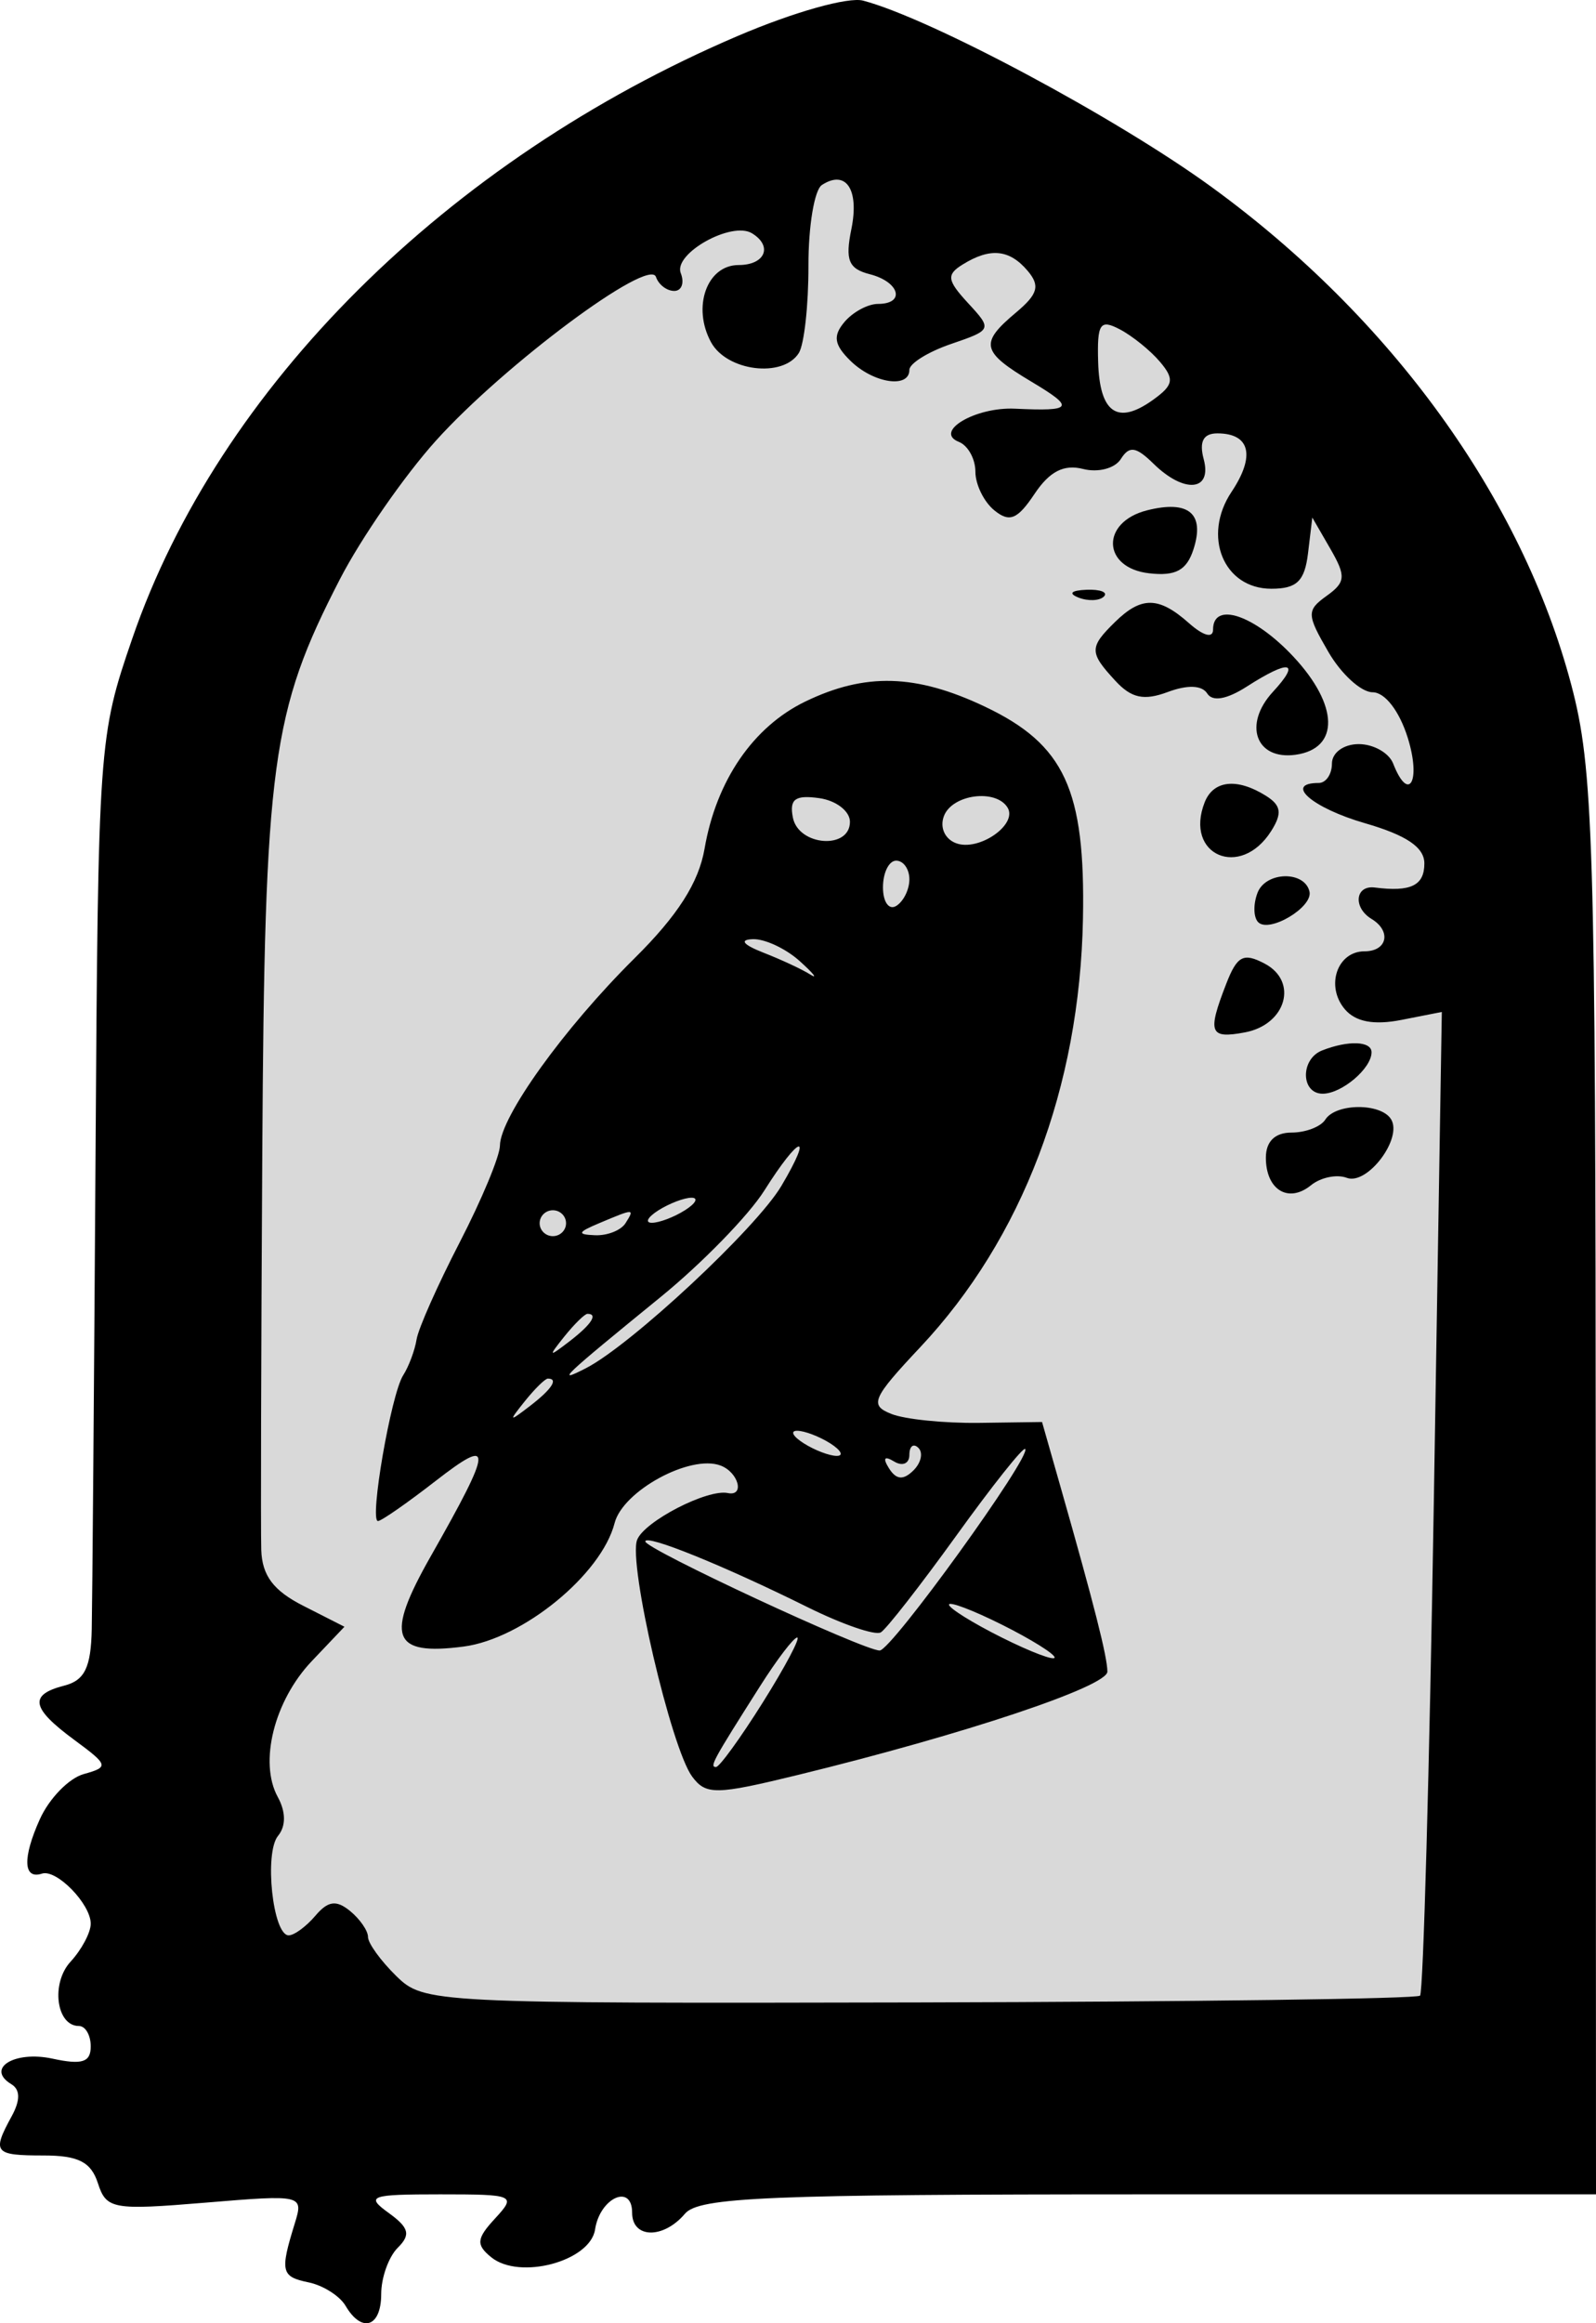
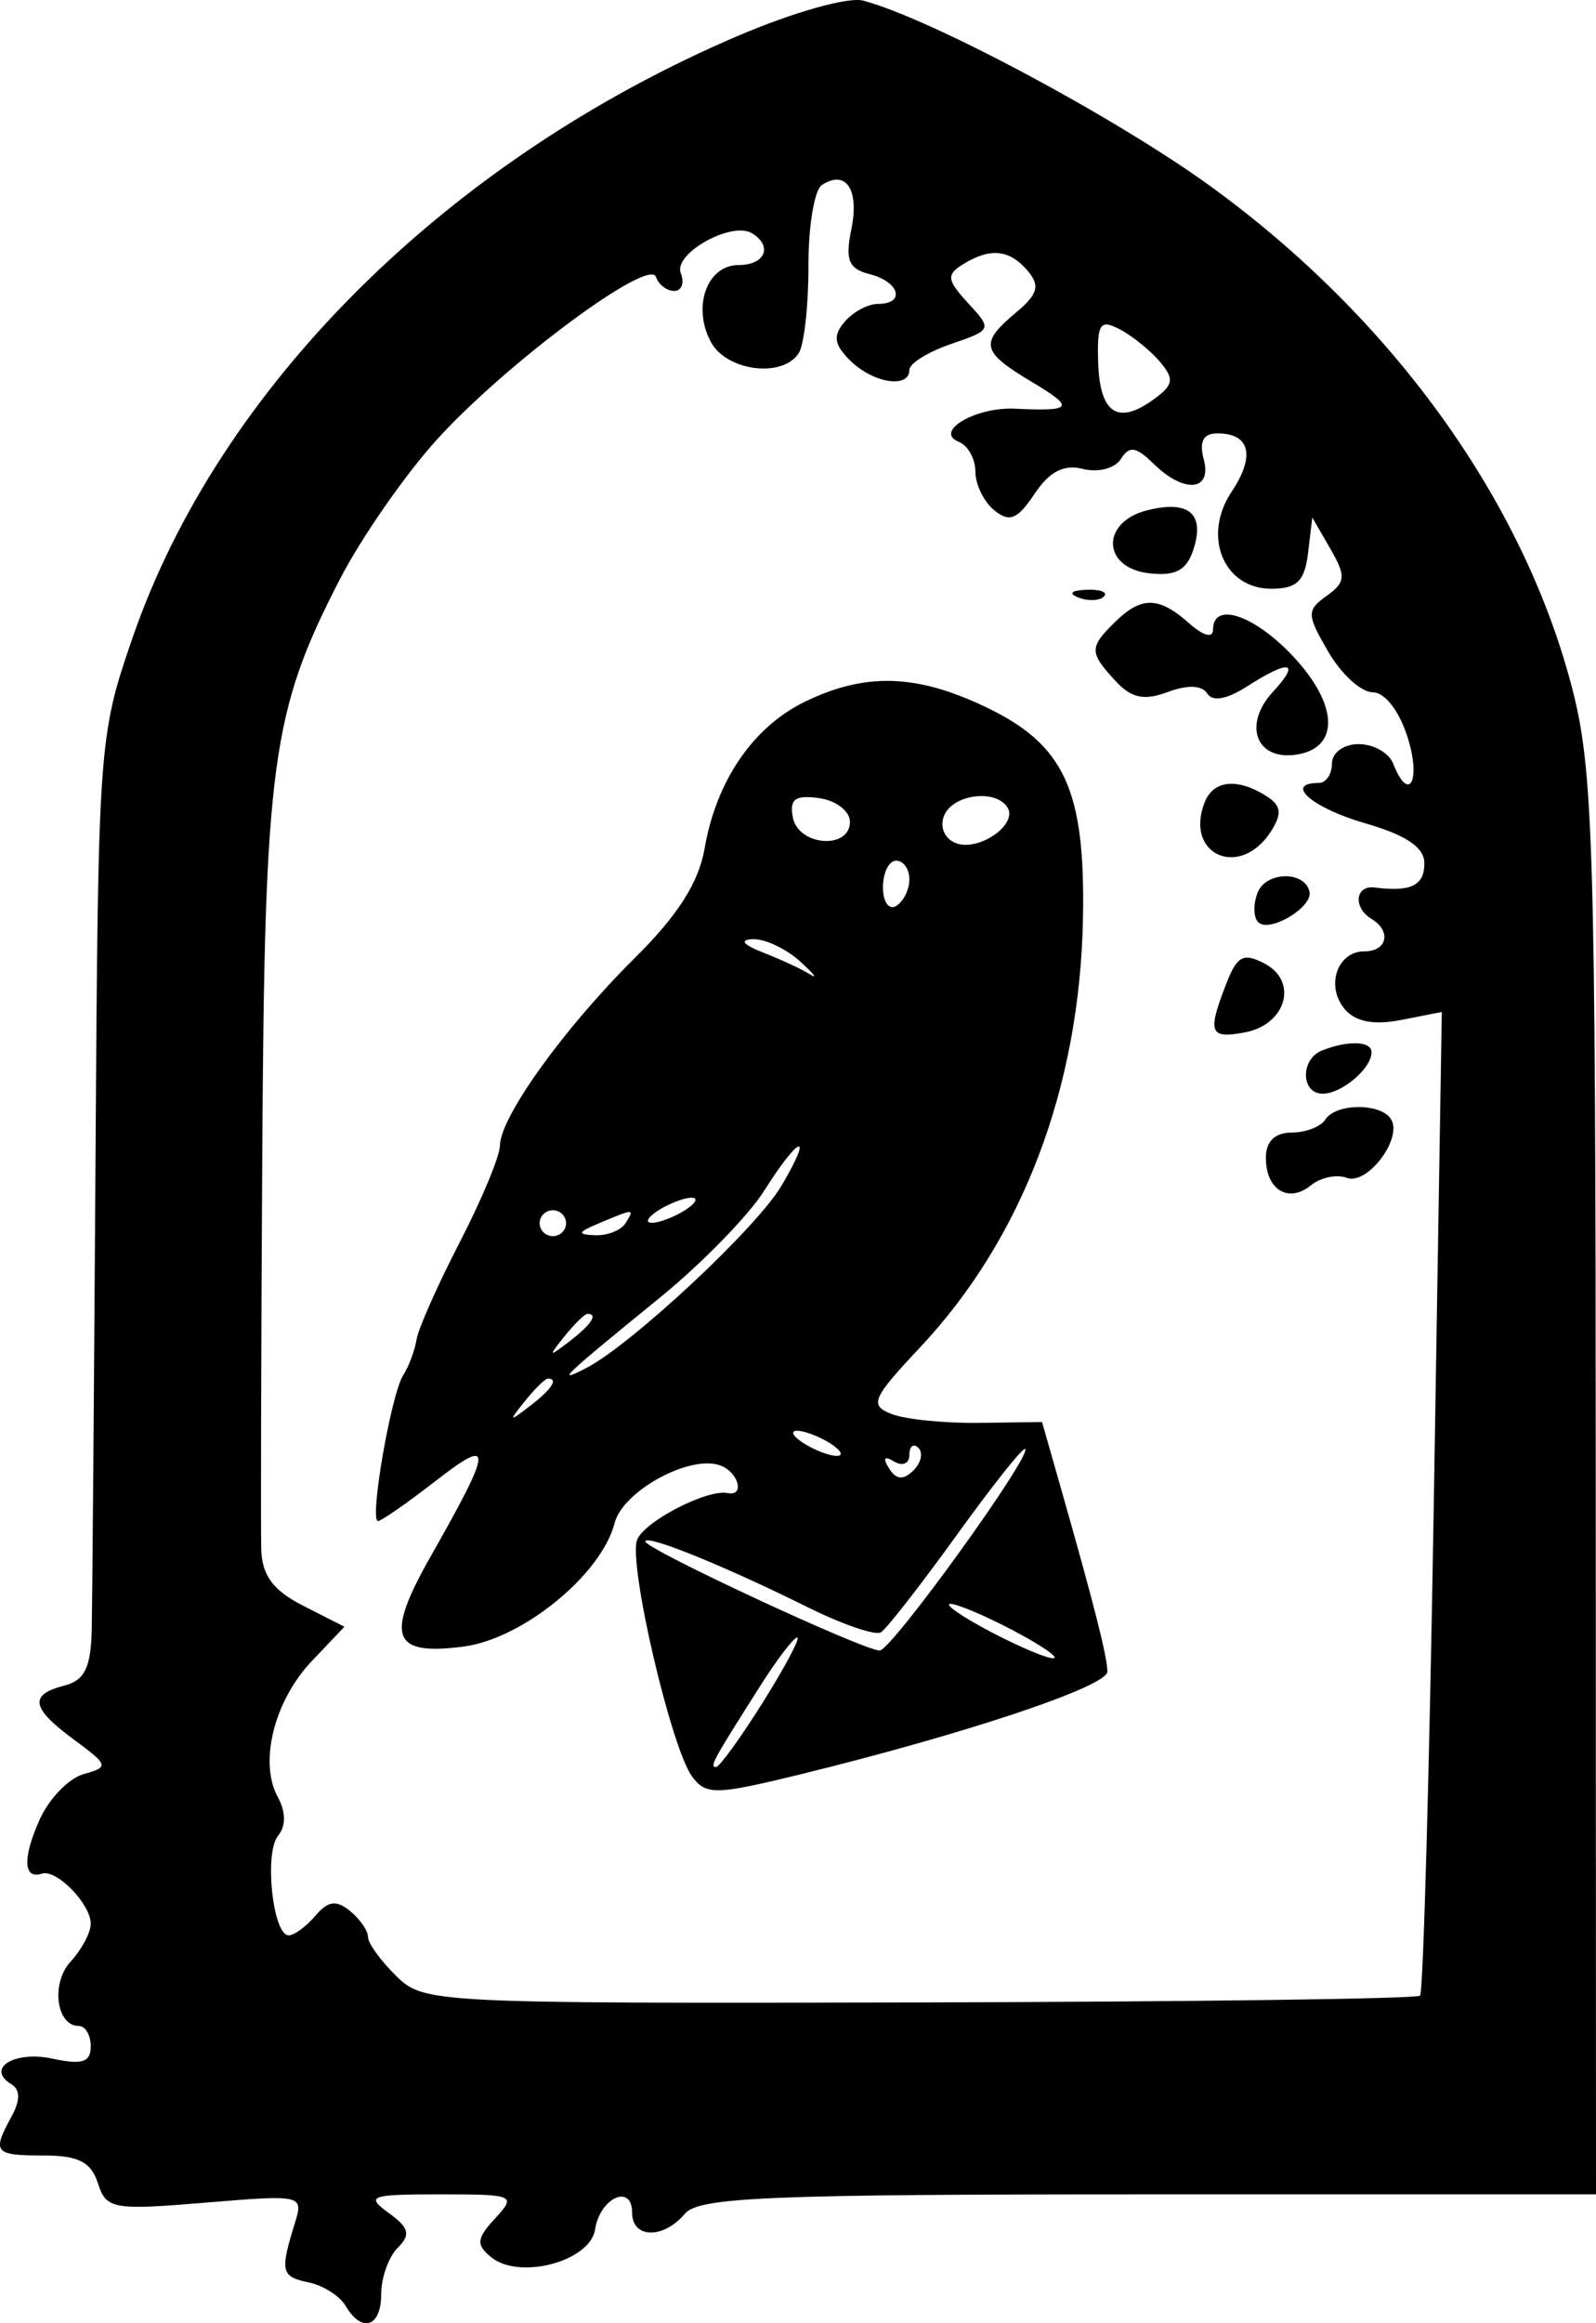
<svg xmlns="http://www.w3.org/2000/svg" width="33" height="48" viewBox="0 0 33 48" fill="none">
-   <path d="M15.123 2.307L6.932 9.797L5.294 11.67L3.52 26.919L4.748 43.639H31.095L32.05 27.454L29.456 10.734L24.678 5.517L18.126 2.307H15.123Z" fill="#D9D9D9" />
-   <path fill-rule="evenodd" clip-rule="evenodd" d="M15.254 0.743C9.241 3.311 4.519 8.006 2.736 13.19C2.04 15.212 2.029 15.363 1.975 23.935C1.944 28.717 1.909 33.092 1.897 33.658C1.881 34.451 1.751 34.718 1.33 34.826C0.592 35.015 0.643 35.29 1.535 35.947C2.245 36.47 2.255 36.508 1.731 36.654C1.425 36.739 1.017 37.158 0.824 37.586C0.463 38.386 0.48 38.837 0.867 38.711C1.168 38.612 1.876 39.338 1.876 39.745C1.876 39.928 1.688 40.281 1.46 40.529C1.048 40.974 1.162 41.859 1.632 41.859C1.766 41.859 1.876 42.049 1.876 42.281C1.876 42.609 1.697 42.666 1.083 42.533C0.297 42.364 -0.302 42.736 0.234 43.061C0.421 43.174 0.423 43.394 0.238 43.73C-0.169 44.475 -0.12 44.534 0.902 44.534C1.619 44.534 1.882 44.668 2.024 45.106C2.198 45.644 2.33 45.668 4.245 45.509C6.259 45.342 6.278 45.347 6.094 45.941C5.787 46.933 5.812 47.039 6.381 47.156C6.681 47.218 7.025 47.436 7.145 47.64C7.482 48.213 7.882 48.081 7.882 47.397C7.882 47.058 8.036 46.629 8.223 46.442C8.497 46.171 8.46 46.027 8.035 45.72C7.553 45.372 7.651 45.337 9.101 45.337C10.639 45.337 10.68 45.355 10.238 45.834C9.851 46.252 9.839 46.378 10.157 46.637C10.742 47.112 12.204 46.721 12.304 46.063C12.403 45.408 13.07 45.106 13.07 45.716C13.07 46.252 13.715 46.265 14.162 45.738C14.452 45.396 15.862 45.337 23.751 45.337H33L32.995 30.69C32.991 17.328 32.947 15.876 32.487 14.143C31.467 10.295 28.766 6.563 25.047 3.861C23.075 2.429 19.25 0.384 17.847 0.013C17.54 -0.069 16.407 0.25 15.254 0.743ZM16.994 3.822C16.839 3.922 16.714 4.672 16.716 5.489C16.718 6.305 16.628 7.117 16.517 7.294C16.189 7.814 15.03 7.672 14.702 7.071C14.306 6.345 14.616 5.476 15.272 5.476C15.821 5.476 15.985 5.085 15.547 4.819C15.126 4.564 13.918 5.24 14.076 5.643C14.155 5.845 14.094 6.011 13.941 6.011C13.787 6.011 13.617 5.881 13.563 5.721C13.422 5.309 10.422 7.541 9.013 9.105C8.359 9.831 7.468 11.116 7.031 11.961C5.612 14.711 5.471 15.75 5.423 23.845C5.399 27.941 5.389 31.62 5.402 32.021C5.419 32.554 5.653 32.865 6.274 33.179L7.122 33.61L6.444 34.323C5.67 35.139 5.351 36.409 5.742 37.125C5.912 37.434 5.914 37.729 5.749 37.93C5.459 38.283 5.641 39.986 5.969 39.986C6.083 39.986 6.331 39.804 6.52 39.582C6.781 39.274 6.952 39.25 7.236 39.481C7.441 39.648 7.609 39.89 7.609 40.019C7.609 40.148 7.871 40.51 8.191 40.824C8.765 41.386 8.912 41.394 19.008 41.372C24.637 41.359 29.297 41.297 29.362 41.232C29.428 41.168 29.556 36.568 29.647 31.012L29.812 20.908L28.973 21.073C28.405 21.184 28.027 21.112 27.806 20.851C27.403 20.374 27.648 19.655 28.214 19.655C28.684 19.655 28.775 19.238 28.359 18.986C27.971 18.751 28.02 18.285 28.427 18.337C29.171 18.432 29.451 18.296 29.451 17.84C29.451 17.506 29.083 17.257 28.222 17.008C27.131 16.693 26.538 16.177 27.267 16.177C27.417 16.177 27.54 15.996 27.54 15.776C27.54 15.551 27.783 15.374 28.094 15.374C28.399 15.374 28.72 15.555 28.806 15.776C29.129 16.601 29.388 16.14 29.107 15.241C28.933 14.688 28.636 14.303 28.381 14.303C28.143 14.302 27.731 13.926 27.465 13.467C27.016 12.695 27.014 12.61 27.431 12.311C27.824 12.029 27.834 11.905 27.508 11.34L27.134 10.693L27.046 11.428C26.976 12.008 26.815 12.164 26.287 12.164C25.299 12.164 24.853 11.076 25.465 10.161C25.961 9.418 25.848 8.954 25.171 8.954C24.88 8.954 24.791 9.123 24.889 9.489C25.066 10.152 24.484 10.202 23.849 9.579C23.487 9.225 23.35 9.206 23.175 9.484C23.052 9.678 22.706 9.769 22.393 9.689C21.997 9.588 21.701 9.74 21.391 10.204C21.037 10.734 20.874 10.8 20.559 10.544C20.344 10.369 20.168 10.01 20.168 9.746C20.168 9.482 20.015 9.205 19.827 9.13C19.298 8.92 20.167 8.405 20.987 8.444C22.189 8.5 22.233 8.427 21.328 7.887C20.288 7.265 20.249 7.093 21.008 6.457C21.462 6.076 21.51 5.904 21.248 5.595C20.871 5.151 20.474 5.112 19.906 5.464C19.565 5.675 19.581 5.79 20.016 6.262C20.518 6.805 20.513 6.817 19.664 7.107C19.19 7.269 18.803 7.51 18.803 7.642C18.803 8.033 18.058 7.919 17.584 7.454C17.246 7.122 17.218 6.939 17.462 6.651C17.636 6.446 17.947 6.279 18.154 6.279C18.727 6.279 18.602 5.824 17.986 5.666C17.544 5.553 17.472 5.376 17.604 4.731C17.77 3.914 17.492 3.498 16.994 3.822ZM22.706 7.479C22.737 8.533 23.105 8.788 23.837 8.264C24.265 7.958 24.288 7.834 23.985 7.476C23.788 7.243 23.413 6.94 23.153 6.804C22.745 6.59 22.683 6.683 22.706 7.479ZM23.717 10.544C22.754 10.788 22.787 11.735 23.762 11.845C24.309 11.907 24.536 11.784 24.677 11.35C24.916 10.61 24.579 10.327 23.717 10.544ZM22.301 12.347C22.498 12.424 22.734 12.414 22.824 12.326C22.915 12.237 22.754 12.174 22.466 12.185C22.148 12.198 22.083 12.261 22.301 12.347ZM23.054 12.852C22.52 13.376 22.52 13.48 23.062 14.066C23.393 14.425 23.653 14.481 24.144 14.298C24.554 14.145 24.853 14.156 24.962 14.329C25.071 14.502 25.368 14.45 25.78 14.185C26.668 13.616 26.903 13.663 26.32 14.294C25.699 14.967 25.966 15.708 26.788 15.594C27.702 15.466 27.683 14.573 26.745 13.569C25.938 12.705 25.082 12.417 25.082 13.008C25.082 13.193 24.882 13.139 24.583 12.874C23.96 12.322 23.601 12.316 23.054 12.852ZM16.652 14.494C15.573 15.015 14.81 16.128 14.568 17.535C14.447 18.236 14.013 18.915 13.118 19.801C11.662 21.243 10.344 23.076 10.337 23.668C10.335 23.888 9.96 24.787 9.506 25.666C9.052 26.544 8.65 27.447 8.614 27.672C8.578 27.897 8.453 28.233 8.335 28.417C8.085 28.81 7.633 31.426 7.815 31.426C7.884 31.426 8.419 31.054 9.004 30.6C10.21 29.664 10.196 29.885 8.907 32.153C7.958 33.822 8.101 34.214 9.589 34.019C10.811 33.858 12.436 32.529 12.708 31.468C12.879 30.802 14.273 30.044 14.898 30.279C15.271 30.419 15.404 30.922 15.049 30.848C14.629 30.759 13.323 31.432 13.174 31.814C12.985 32.295 13.876 36.122 14.313 36.708C14.598 37.089 14.802 37.086 16.51 36.669C19.945 35.83 22.898 34.844 22.897 34.537C22.895 34.229 22.626 33.168 21.933 30.737L21.546 29.38L20.243 29.398C19.526 29.407 18.71 29.325 18.43 29.213C17.973 29.032 18.033 28.892 19.027 27.835C21.14 25.588 22.325 22.472 22.392 18.982C22.443 16.312 22.012 15.382 20.363 14.599C18.941 13.925 17.892 13.895 16.652 14.494ZM24.908 16.578C24.482 17.667 25.647 18.172 26.282 17.173C26.516 16.804 26.491 16.639 26.174 16.441C25.577 16.067 25.087 16.121 24.908 16.578ZM16.394 16.891C16.509 17.48 17.574 17.56 17.574 16.979C17.574 16.759 17.287 16.538 16.936 16.49C16.441 16.421 16.319 16.511 16.394 16.891ZM19.519 16.856C19.427 17.091 19.533 17.333 19.767 17.421C20.239 17.599 21.053 17.033 20.831 16.682C20.587 16.294 19.693 16.412 19.519 16.856ZM18.257 18.333C18.257 18.636 18.38 18.809 18.53 18.718C18.68 18.627 18.803 18.38 18.803 18.168C18.803 17.955 18.68 17.782 18.53 17.782C18.38 17.782 18.257 18.03 18.257 18.333ZM26.003 18.442C25.91 18.681 25.916 18.956 26.017 19.055C26.248 19.281 27.149 18.743 27.076 18.422C26.978 17.987 26.176 18.003 26.003 18.442ZM15.785 19.683C16.152 19.826 16.588 20.029 16.753 20.134C16.919 20.238 16.82 20.113 16.533 19.855C16.247 19.598 15.811 19.395 15.565 19.404C15.282 19.415 15.363 19.517 15.785 19.683ZM25.353 20.33C24.96 21.342 25.009 21.467 25.74 21.33C26.594 21.17 26.85 20.276 26.147 19.908C25.709 19.678 25.579 19.747 25.353 20.33ZM27.335 21.704C26.884 21.883 26.895 22.597 27.349 22.597C27.742 22.597 28.359 22.075 28.359 21.741C28.359 21.508 27.875 21.491 27.335 21.704ZM27.403 23.132C27.31 23.28 26.996 23.4 26.704 23.4C26.362 23.4 26.174 23.584 26.174 23.919C26.174 24.584 26.641 24.868 27.107 24.488C27.307 24.326 27.64 24.257 27.847 24.335C28.272 24.495 29.01 23.516 28.761 23.122C28.548 22.784 27.618 22.792 27.403 23.132ZM15.803 24.599C15.479 25.112 14.517 26.099 13.664 26.794C11.609 28.468 11.473 28.597 12.114 28.269C13.049 27.789 15.639 25.376 16.157 24.501C16.832 23.36 16.532 23.443 15.803 24.599ZM13.616 25.005C13.39 25.148 13.329 25.264 13.479 25.264C13.629 25.264 13.936 25.148 14.162 25.005C14.387 24.863 14.448 24.746 14.298 24.746C14.148 24.746 13.841 24.863 13.616 25.005ZM11.158 25.273C11.158 25.42 11.281 25.54 11.431 25.54C11.582 25.54 11.704 25.42 11.704 25.273C11.704 25.125 11.582 25.005 11.431 25.005C11.281 25.005 11.158 25.125 11.158 25.273ZM12.387 25.273C11.942 25.46 11.926 25.506 12.303 25.521C12.557 25.532 12.84 25.42 12.933 25.273C13.127 24.965 13.118 24.965 12.387 25.273ZM11.669 27.613C11.33 28.038 11.34 28.047 11.773 27.715C12.228 27.365 12.372 27.145 12.147 27.145C12.091 27.145 11.876 27.356 11.669 27.613ZM10.851 28.951C10.511 29.375 10.521 29.385 10.954 29.052C11.409 28.703 11.553 28.483 11.328 28.483C11.272 28.483 11.057 28.694 10.851 28.951ZM16.619 29.82C16.844 29.963 17.151 30.08 17.301 30.08C17.451 30.08 17.39 29.963 17.165 29.82C16.94 29.678 16.633 29.561 16.482 29.561C16.332 29.561 16.394 29.678 16.619 29.82ZM18.803 30.059C18.803 30.239 18.661 30.301 18.488 30.196C18.285 30.073 18.247 30.123 18.382 30.338C18.531 30.573 18.676 30.587 18.884 30.383C19.045 30.226 19.092 30.015 18.989 29.914C18.887 29.814 18.803 29.879 18.803 30.059ZM19.771 31.731C19.029 32.759 18.328 33.657 18.213 33.726C18.098 33.796 17.416 33.561 16.697 33.205C14.963 32.345 13.343 31.69 13.343 31.848C13.343 32.004 17.854 34.101 18.189 34.101C18.431 34.101 21.338 30.076 21.197 29.937C21.154 29.895 20.512 30.702 19.771 31.731ZM19.622 33.154C19.622 33.227 20.113 33.533 20.714 33.833C21.315 34.133 21.806 34.319 21.806 34.245C21.806 34.172 21.315 33.866 20.714 33.566C20.113 33.266 19.622 33.08 19.622 33.154ZM15.716 34.837C14.738 36.377 14.666 36.508 14.805 36.508C14.876 36.508 15.312 35.907 15.774 35.171C16.236 34.435 16.555 33.833 16.483 33.833C16.411 33.833 16.066 34.285 15.716 34.837Z" fill="black" />
+   <path fill-rule="evenodd" clip-rule="evenodd" d="M15.254 0.743C9.241 3.311 4.519 8.006 2.736 13.19C2.04 15.212 2.029 15.363 1.975 23.935C1.944 28.717 1.909 33.092 1.897 33.658C1.881 34.451 1.751 34.718 1.33 34.826C0.592 35.015 0.643 35.29 1.535 35.947C2.245 36.47 2.255 36.508 1.731 36.654C1.425 36.739 1.017 37.158 0.824 37.586C0.463 38.386 0.48 38.837 0.867 38.711C1.168 38.612 1.876 39.338 1.876 39.745C1.876 39.928 1.688 40.281 1.46 40.529C1.048 40.974 1.162 41.859 1.632 41.859C1.766 41.859 1.876 42.049 1.876 42.281C1.876 42.609 1.697 42.666 1.083 42.533C0.297 42.364 -0.302 42.736 0.234 43.061C0.421 43.174 0.423 43.394 0.238 43.73C-0.169 44.475 -0.12 44.534 0.902 44.534C1.619 44.534 1.882 44.668 2.024 45.106C2.198 45.644 2.33 45.668 4.245 45.509C6.259 45.342 6.278 45.347 6.094 45.941C5.787 46.933 5.812 47.039 6.381 47.156C6.681 47.218 7.025 47.436 7.145 47.64C7.482 48.213 7.882 48.081 7.882 47.397C7.882 47.058 8.036 46.629 8.223 46.442C8.497 46.171 8.46 46.027 8.035 45.72C7.553 45.372 7.651 45.337 9.101 45.337C10.639 45.337 10.68 45.355 10.238 45.834C9.851 46.252 9.839 46.378 10.157 46.637C10.742 47.112 12.204 46.721 12.304 46.063C12.403 45.408 13.07 45.106 13.07 45.716C13.07 46.252 13.715 46.265 14.162 45.738C14.452 45.396 15.862 45.337 23.751 45.337H33L32.995 30.69C32.991 17.328 32.947 15.876 32.487 14.143C31.467 10.295 28.766 6.563 25.047 3.861C23.075 2.429 19.25 0.384 17.847 0.013C17.54 -0.069 16.407 0.25 15.254 0.743ZM16.994 3.822C16.839 3.922 16.714 4.672 16.716 5.489C16.718 6.305 16.628 7.117 16.517 7.294C16.189 7.814 15.03 7.672 14.702 7.071C14.306 6.345 14.616 5.476 15.272 5.476C15.821 5.476 15.985 5.085 15.547 4.819C15.126 4.564 13.918 5.24 14.076 5.643C14.155 5.845 14.094 6.011 13.941 6.011C13.787 6.011 13.617 5.881 13.563 5.721C13.422 5.309 10.422 7.541 9.013 9.105C8.359 9.831 7.468 11.116 7.031 11.961C5.612 14.711 5.471 15.75 5.423 23.845C5.399 27.941 5.389 31.62 5.402 32.021C5.419 32.554 5.653 32.865 6.274 33.179L7.122 33.61L6.444 34.323C5.67 35.139 5.351 36.409 5.742 37.125C5.912 37.434 5.914 37.729 5.749 37.93C5.459 38.283 5.641 39.986 5.969 39.986C6.083 39.986 6.331 39.804 6.52 39.582C6.781 39.274 6.952 39.25 7.236 39.481C7.441 39.648 7.609 39.89 7.609 40.019C7.609 40.148 7.871 40.51 8.191 40.824C8.765 41.386 8.912 41.394 19.008 41.372C24.637 41.359 29.297 41.297 29.362 41.232C29.428 41.168 29.556 36.568 29.647 31.012L29.812 20.908L28.973 21.073C28.405 21.184 28.027 21.112 27.806 20.851C27.403 20.374 27.648 19.655 28.214 19.655C28.684 19.655 28.775 19.238 28.359 18.986C27.971 18.751 28.02 18.285 28.427 18.337C29.171 18.432 29.451 18.296 29.451 17.84C29.451 17.506 29.083 17.257 28.222 17.008C27.131 16.693 26.538 16.177 27.267 16.177C27.417 16.177 27.54 15.996 27.54 15.776C27.54 15.551 27.783 15.374 28.094 15.374C28.399 15.374 28.72 15.555 28.806 15.776C29.129 16.601 29.388 16.14 29.107 15.241C28.933 14.688 28.636 14.303 28.381 14.303C28.143 14.302 27.731 13.926 27.465 13.467C27.016 12.695 27.014 12.61 27.431 12.311C27.824 12.029 27.834 11.905 27.508 11.34L27.134 10.693L27.046 11.428C26.976 12.008 26.815 12.164 26.287 12.164C25.299 12.164 24.853 11.076 25.465 10.161C25.961 9.418 25.848 8.954 25.171 8.954C24.88 8.954 24.791 9.123 24.889 9.489C25.066 10.152 24.484 10.202 23.849 9.579C23.487 9.225 23.35 9.206 23.175 9.484C23.052 9.678 22.706 9.769 22.393 9.689C21.997 9.588 21.701 9.74 21.391 10.204C21.037 10.734 20.874 10.8 20.559 10.544C20.344 10.369 20.168 10.01 20.168 9.746C20.168 9.482 20.015 9.205 19.827 9.13C19.298 8.92 20.167 8.405 20.987 8.444C22.189 8.5 22.233 8.427 21.328 7.887C20.288 7.265 20.249 7.093 21.008 6.457C21.462 6.076 21.51 5.904 21.248 5.595C20.871 5.151 20.474 5.112 19.906 5.464C19.565 5.675 19.581 5.79 20.016 6.262C20.518 6.805 20.513 6.817 19.664 7.107C19.19 7.269 18.803 7.51 18.803 7.642C18.803 8.033 18.058 7.919 17.584 7.454C17.246 7.122 17.218 6.939 17.462 6.651C17.636 6.446 17.947 6.279 18.154 6.279C18.727 6.279 18.602 5.824 17.986 5.666C17.544 5.553 17.472 5.376 17.604 4.731C17.77 3.914 17.492 3.498 16.994 3.822ZM22.706 7.479C22.737 8.533 23.105 8.788 23.837 8.264C24.265 7.958 24.288 7.834 23.985 7.476C23.788 7.243 23.413 6.94 23.153 6.804C22.745 6.59 22.683 6.683 22.706 7.479ZM23.717 10.544C22.754 10.788 22.787 11.735 23.762 11.845C24.309 11.907 24.536 11.784 24.677 11.35C24.916 10.61 24.579 10.327 23.717 10.544ZM22.301 12.347C22.498 12.424 22.734 12.414 22.824 12.326C22.915 12.237 22.754 12.174 22.466 12.185C22.148 12.198 22.083 12.261 22.301 12.347ZM23.054 12.852C22.52 13.376 22.52 13.48 23.062 14.066C23.393 14.425 23.653 14.481 24.144 14.298C24.554 14.145 24.853 14.156 24.962 14.329C25.071 14.502 25.368 14.45 25.78 14.185C26.668 13.616 26.903 13.663 26.32 14.294C25.699 14.967 25.966 15.708 26.788 15.594C27.702 15.466 27.683 14.573 26.745 13.569C25.938 12.705 25.082 12.417 25.082 13.008C25.082 13.193 24.882 13.139 24.583 12.874C23.96 12.322 23.601 12.316 23.054 12.852ZM16.652 14.494C15.573 15.015 14.81 16.128 14.568 17.535C14.447 18.236 14.013 18.915 13.118 19.801C11.662 21.243 10.344 23.076 10.337 23.668C10.335 23.888 9.96 24.787 9.506 25.666C9.052 26.544 8.65 27.447 8.614 27.672C8.578 27.897 8.453 28.233 8.335 28.417C8.085 28.81 7.633 31.426 7.815 31.426C7.884 31.426 8.419 31.054 9.004 30.6C10.21 29.664 10.196 29.885 8.907 32.153C7.958 33.822 8.101 34.214 9.589 34.019C10.811 33.858 12.436 32.529 12.708 31.468C12.879 30.802 14.273 30.044 14.898 30.279C15.271 30.419 15.404 30.922 15.049 30.848C14.629 30.759 13.323 31.432 13.174 31.814C12.985 32.295 13.876 36.122 14.313 36.708C14.598 37.089 14.802 37.086 16.51 36.669C19.945 35.83 22.898 34.844 22.897 34.537C22.895 34.229 22.626 33.168 21.933 30.737L21.546 29.38L20.243 29.398C19.526 29.407 18.71 29.325 18.43 29.213C17.973 29.032 18.033 28.892 19.027 27.835C21.14 25.588 22.325 22.472 22.392 18.982C22.443 16.312 22.012 15.382 20.363 14.599C18.941 13.925 17.892 13.895 16.652 14.494ZM24.908 16.578C24.482 17.667 25.647 18.172 26.282 17.173C26.516 16.804 26.491 16.639 26.174 16.441C25.577 16.067 25.087 16.121 24.908 16.578ZM16.394 16.891C16.509 17.48 17.574 17.56 17.574 16.979C17.574 16.759 17.287 16.538 16.936 16.49C16.441 16.421 16.319 16.511 16.394 16.891ZM19.519 16.856C19.427 17.091 19.533 17.333 19.767 17.421C20.239 17.599 21.053 17.033 20.831 16.682C20.587 16.294 19.693 16.412 19.519 16.856ZM18.257 18.333C18.257 18.636 18.38 18.809 18.53 18.718C18.68 18.627 18.803 18.38 18.803 18.168C18.803 17.955 18.68 17.782 18.53 17.782C18.38 17.782 18.257 18.03 18.257 18.333ZM26.003 18.442C25.91 18.681 25.916 18.956 26.017 19.055C26.248 19.281 27.149 18.743 27.076 18.422C26.978 17.987 26.176 18.003 26.003 18.442ZM15.785 19.683C16.152 19.826 16.588 20.029 16.753 20.134C16.919 20.238 16.82 20.113 16.533 19.855C16.247 19.598 15.811 19.395 15.565 19.404C15.282 19.415 15.363 19.517 15.785 19.683ZM25.353 20.33C24.96 21.342 25.009 21.467 25.74 21.33C26.594 21.17 26.85 20.276 26.147 19.908C25.709 19.678 25.579 19.747 25.353 20.33ZM27.335 21.704C26.884 21.883 26.895 22.597 27.349 22.597C27.742 22.597 28.359 22.075 28.359 21.741C28.359 21.508 27.875 21.491 27.335 21.704ZM27.403 23.132C27.31 23.28 26.996 23.4 26.704 23.4C26.362 23.4 26.174 23.584 26.174 23.919C26.174 24.584 26.641 24.868 27.107 24.488C27.307 24.326 27.64 24.257 27.847 24.335C28.272 24.495 29.01 23.516 28.761 23.122C28.548 22.784 27.618 22.792 27.403 23.132ZM15.803 24.599C15.479 25.112 14.517 26.099 13.664 26.794C11.609 28.468 11.473 28.597 12.114 28.269C13.049 27.789 15.639 25.376 16.157 24.501C16.832 23.36 16.532 23.443 15.803 24.599ZM13.616 25.005C13.39 25.148 13.329 25.264 13.479 25.264C13.629 25.264 13.936 25.148 14.162 25.005C14.387 24.863 14.448 24.746 14.298 24.746C14.148 24.746 13.841 24.863 13.616 25.005ZM11.158 25.273C11.158 25.42 11.281 25.54 11.431 25.54C11.582 25.54 11.704 25.42 11.704 25.273C11.704 25.125 11.582 25.005 11.431 25.005C11.281 25.005 11.158 25.125 11.158 25.273ZM12.387 25.273C11.942 25.46 11.926 25.506 12.303 25.521C12.557 25.532 12.84 25.42 12.933 25.273C13.127 24.965 13.118 24.965 12.387 25.273ZM11.669 27.613C11.33 28.038 11.34 28.047 11.773 27.715C12.228 27.365 12.372 27.145 12.147 27.145C12.091 27.145 11.876 27.356 11.669 27.613ZM10.851 28.951C10.511 29.375 10.521 29.385 10.954 29.052C11.409 28.703 11.553 28.483 11.328 28.483C11.272 28.483 11.057 28.694 10.851 28.951M16.619 29.82C16.844 29.963 17.151 30.08 17.301 30.08C17.451 30.08 17.39 29.963 17.165 29.82C16.94 29.678 16.633 29.561 16.482 29.561C16.332 29.561 16.394 29.678 16.619 29.82ZM18.803 30.059C18.803 30.239 18.661 30.301 18.488 30.196C18.285 30.073 18.247 30.123 18.382 30.338C18.531 30.573 18.676 30.587 18.884 30.383C19.045 30.226 19.092 30.015 18.989 29.914C18.887 29.814 18.803 29.879 18.803 30.059ZM19.771 31.731C19.029 32.759 18.328 33.657 18.213 33.726C18.098 33.796 17.416 33.561 16.697 33.205C14.963 32.345 13.343 31.69 13.343 31.848C13.343 32.004 17.854 34.101 18.189 34.101C18.431 34.101 21.338 30.076 21.197 29.937C21.154 29.895 20.512 30.702 19.771 31.731ZM19.622 33.154C19.622 33.227 20.113 33.533 20.714 33.833C21.315 34.133 21.806 34.319 21.806 34.245C21.806 34.172 21.315 33.866 20.714 33.566C20.113 33.266 19.622 33.08 19.622 33.154ZM15.716 34.837C14.738 36.377 14.666 36.508 14.805 36.508C14.876 36.508 15.312 35.907 15.774 35.171C16.236 34.435 16.555 33.833 16.483 33.833C16.411 33.833 16.066 34.285 15.716 34.837Z" fill="black" />
</svg>